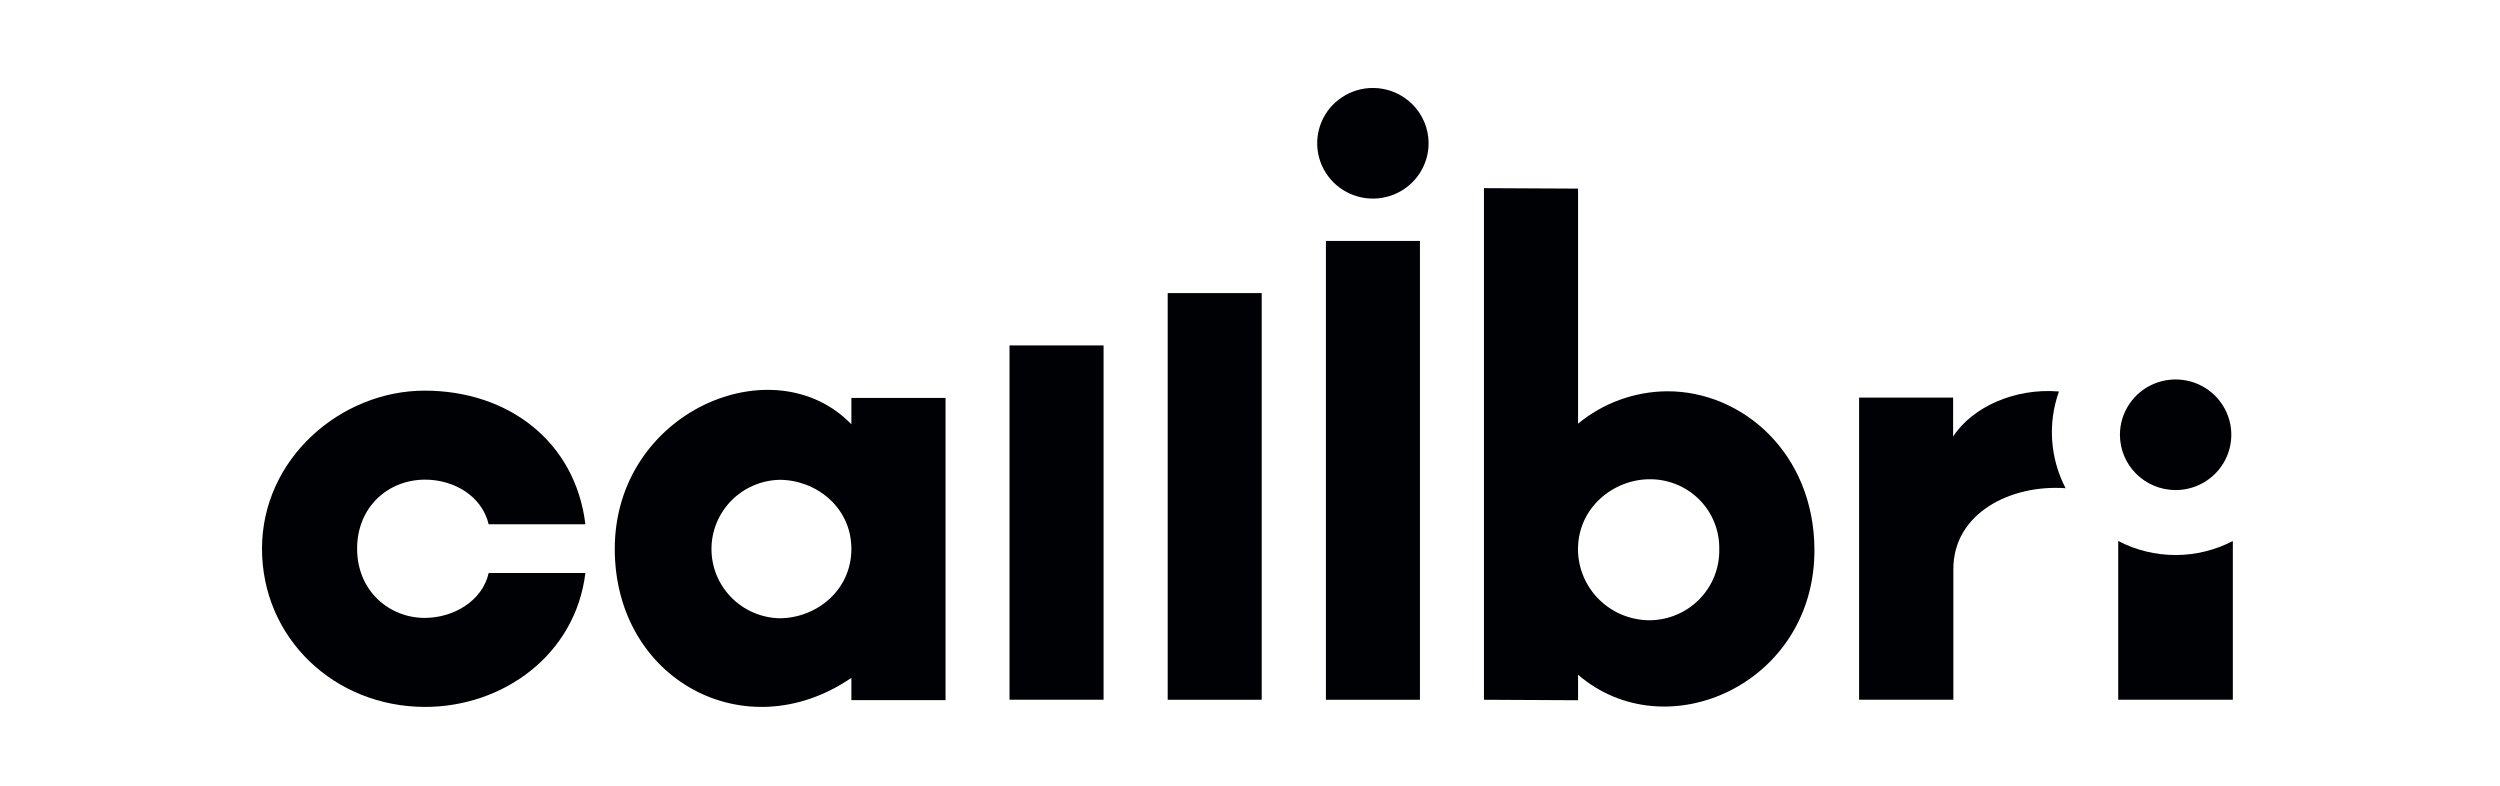
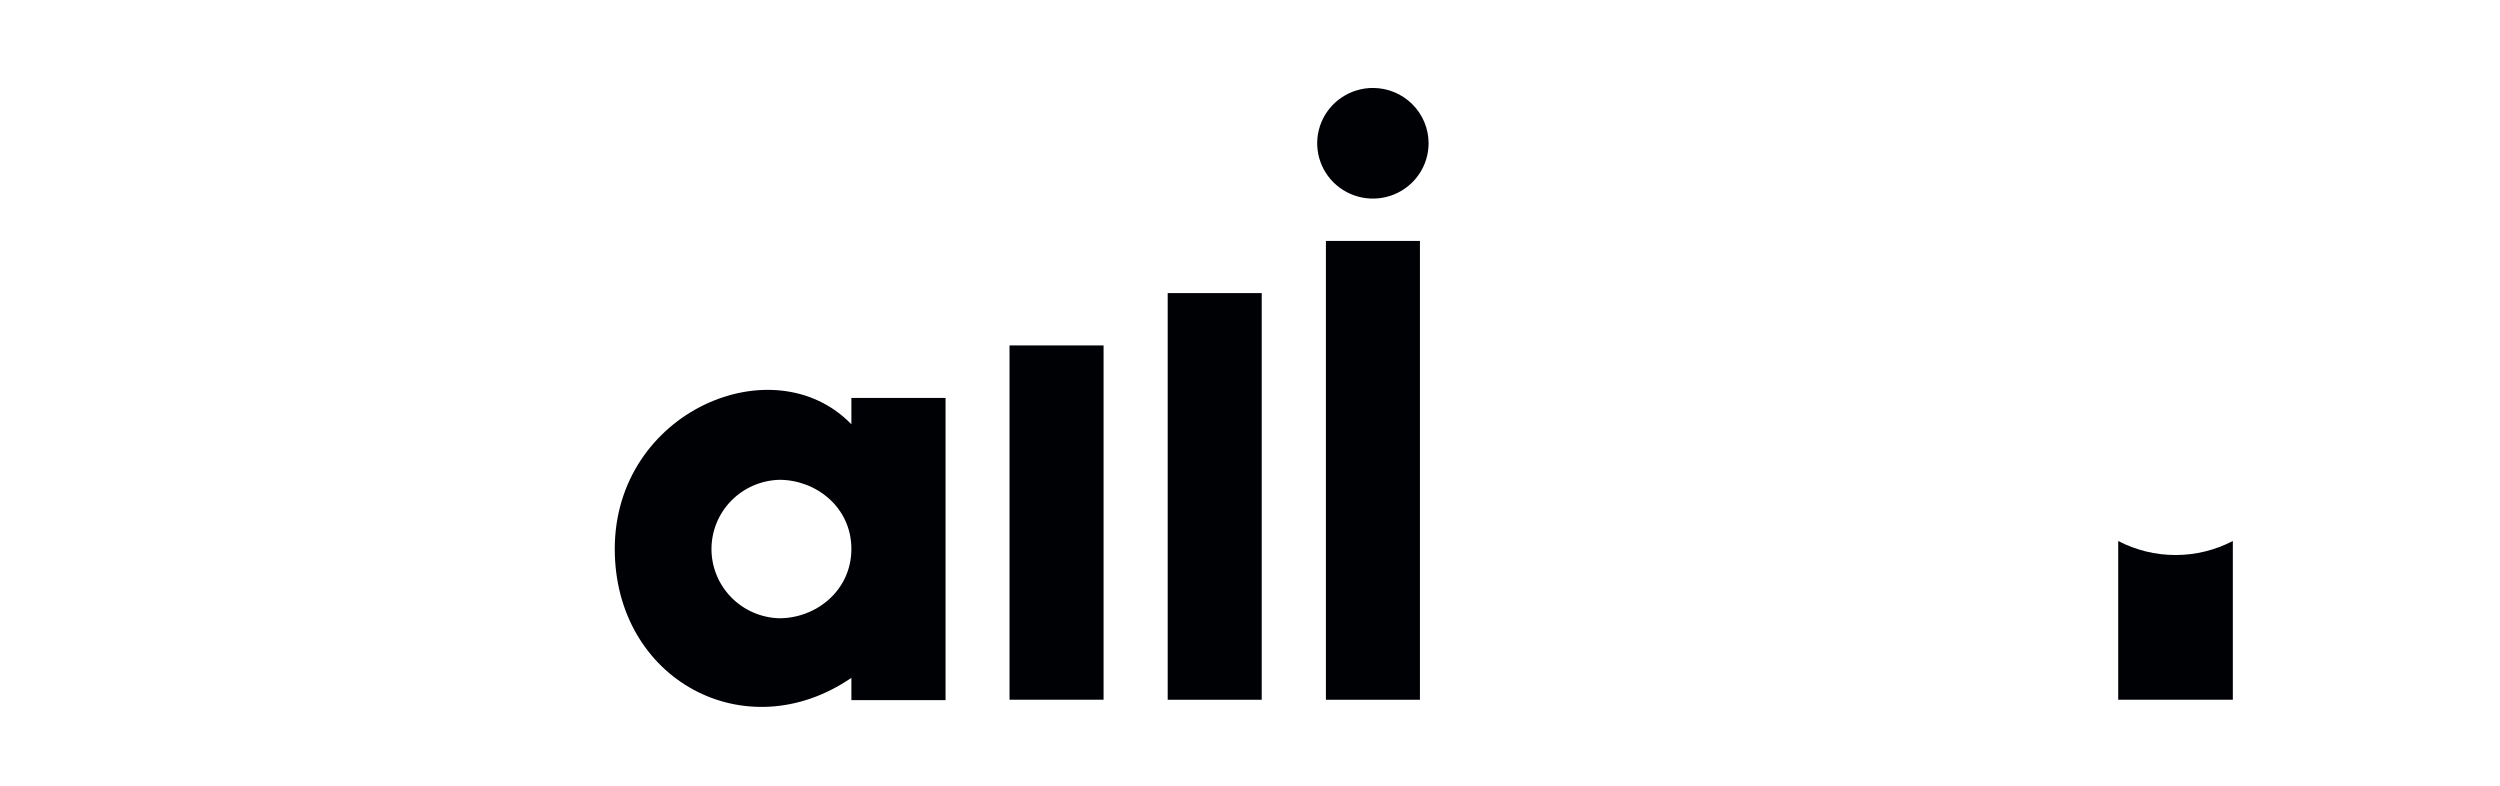
<svg xmlns="http://www.w3.org/2000/svg" width="105" height="33" viewBox="0 0 105 33" fill="none">
  <path d="M46.35 14.508H42.4V29.388H46.35V14.508Z" fill="#000105" />
  <path d="M52.992 12.31H49.043V29.39H52.992V12.31Z" fill="#000105" />
  <path d="M59.637 10.119H55.688V29.39H59.637V10.119Z" fill="#000105" />
  <path d="M57.661 3.694C57.199 3.694 56.746 3.831 56.362 4.086C55.977 4.341 55.677 4.704 55.5 5.128C55.323 5.553 55.277 6.02 55.367 6.471C55.458 6.921 55.68 7.335 56.007 7.66C56.334 7.985 56.751 8.206 57.205 8.296C57.659 8.386 58.129 8.34 58.556 8.164C58.984 7.988 59.349 7.69 59.606 7.308C59.863 6.926 60.001 6.477 60.001 6.018C60.001 5.401 59.754 4.81 59.315 4.375C58.877 3.939 58.282 3.694 57.661 3.694V3.694Z" fill="#000105" />
-   <path d="M17.859 20.145C19.043 20.145 20.237 20.814 20.524 22.02H24.586C24.165 18.547 21.349 16.407 17.835 16.407C14.322 16.407 11.004 19.253 11.004 23.044C11.004 26.805 14.048 29.69 17.859 29.69C21.111 29.69 24.165 27.52 24.586 24.067H20.524C20.261 25.237 19.052 25.952 17.835 25.952C16.372 25.952 14.999 24.844 14.999 23.04C14.999 21.313 16.279 20.145 17.859 20.145Z" fill="#000105" />
  <path d="M35.758 17.82C32.503 14.457 25.82 17.272 25.82 23.055C25.82 28.55 31.312 31.514 35.758 28.469V29.405H39.713V16.714H35.758V17.82ZM32.736 25.967C31.973 25.948 31.247 25.633 30.714 25.09C30.18 24.547 29.882 23.818 29.882 23.06C29.882 22.301 30.18 21.572 30.714 21.029C31.247 20.486 31.973 20.172 32.736 20.152C34.27 20.152 35.758 21.302 35.758 23.055C35.758 24.808 34.27 25.967 32.736 25.967Z" fill="#000105" />
-   <path d="M70.008 16.434C68.645 16.447 67.328 16.927 66.279 17.793V7.922L62.326 7.902V29.39L66.279 29.41V28.339C69.971 31.52 76.24 28.729 76.206 23.068C76.183 19.034 73.179 16.418 70.008 16.434ZM69.298 26.051C68.902 26.052 68.51 25.976 68.144 25.827C67.778 25.678 67.445 25.459 67.165 25.182C66.884 24.905 66.661 24.576 66.508 24.214C66.356 23.851 66.277 23.462 66.276 23.07C66.276 21.317 67.764 20.128 69.298 20.128C69.684 20.127 70.068 20.203 70.425 20.351C70.782 20.499 71.106 20.716 71.377 20.99C71.648 21.264 71.862 21.589 72.004 21.946C72.147 22.303 72.217 22.685 72.209 23.07C72.217 23.456 72.147 23.839 72.005 24.198C71.862 24.558 71.649 24.885 71.379 25.163C71.108 25.44 70.785 25.661 70.427 25.813C70.07 25.966 69.686 26.046 69.298 26.051Z" fill="#000105" />
-   <path d="M91.373 20.583C91.835 20.584 92.288 20.448 92.673 20.193C93.058 19.939 93.359 19.576 93.536 19.151C93.714 18.727 93.761 18.26 93.671 17.809C93.581 17.358 93.359 16.944 93.032 16.619C92.705 16.293 92.288 16.072 91.834 15.982C91.38 15.892 90.91 15.938 90.482 16.113C90.054 16.289 89.689 16.587 89.432 16.969C89.174 17.351 89.037 17.8 89.037 18.26C89.037 18.875 89.283 19.466 89.721 19.901C90.159 20.337 90.753 20.582 91.373 20.583Z" fill="#000105" />
-   <path d="M86.467 16.442C84.663 16.29 82.854 17.069 82.031 18.335V16.699H78.082V29.39H82.041V23.897C82.041 21.572 84.418 20.34 86.756 20.505C86.432 19.883 86.24 19.201 86.191 18.502C86.143 17.803 86.24 17.102 86.476 16.442H86.467Z" fill="#000105" />
  <path d="M91.372 23.311C90.534 23.311 89.707 23.109 88.965 22.722V29.39H93.779V22.722C93.037 23.109 92.211 23.311 91.372 23.311Z" fill="#000105" />
</svg>